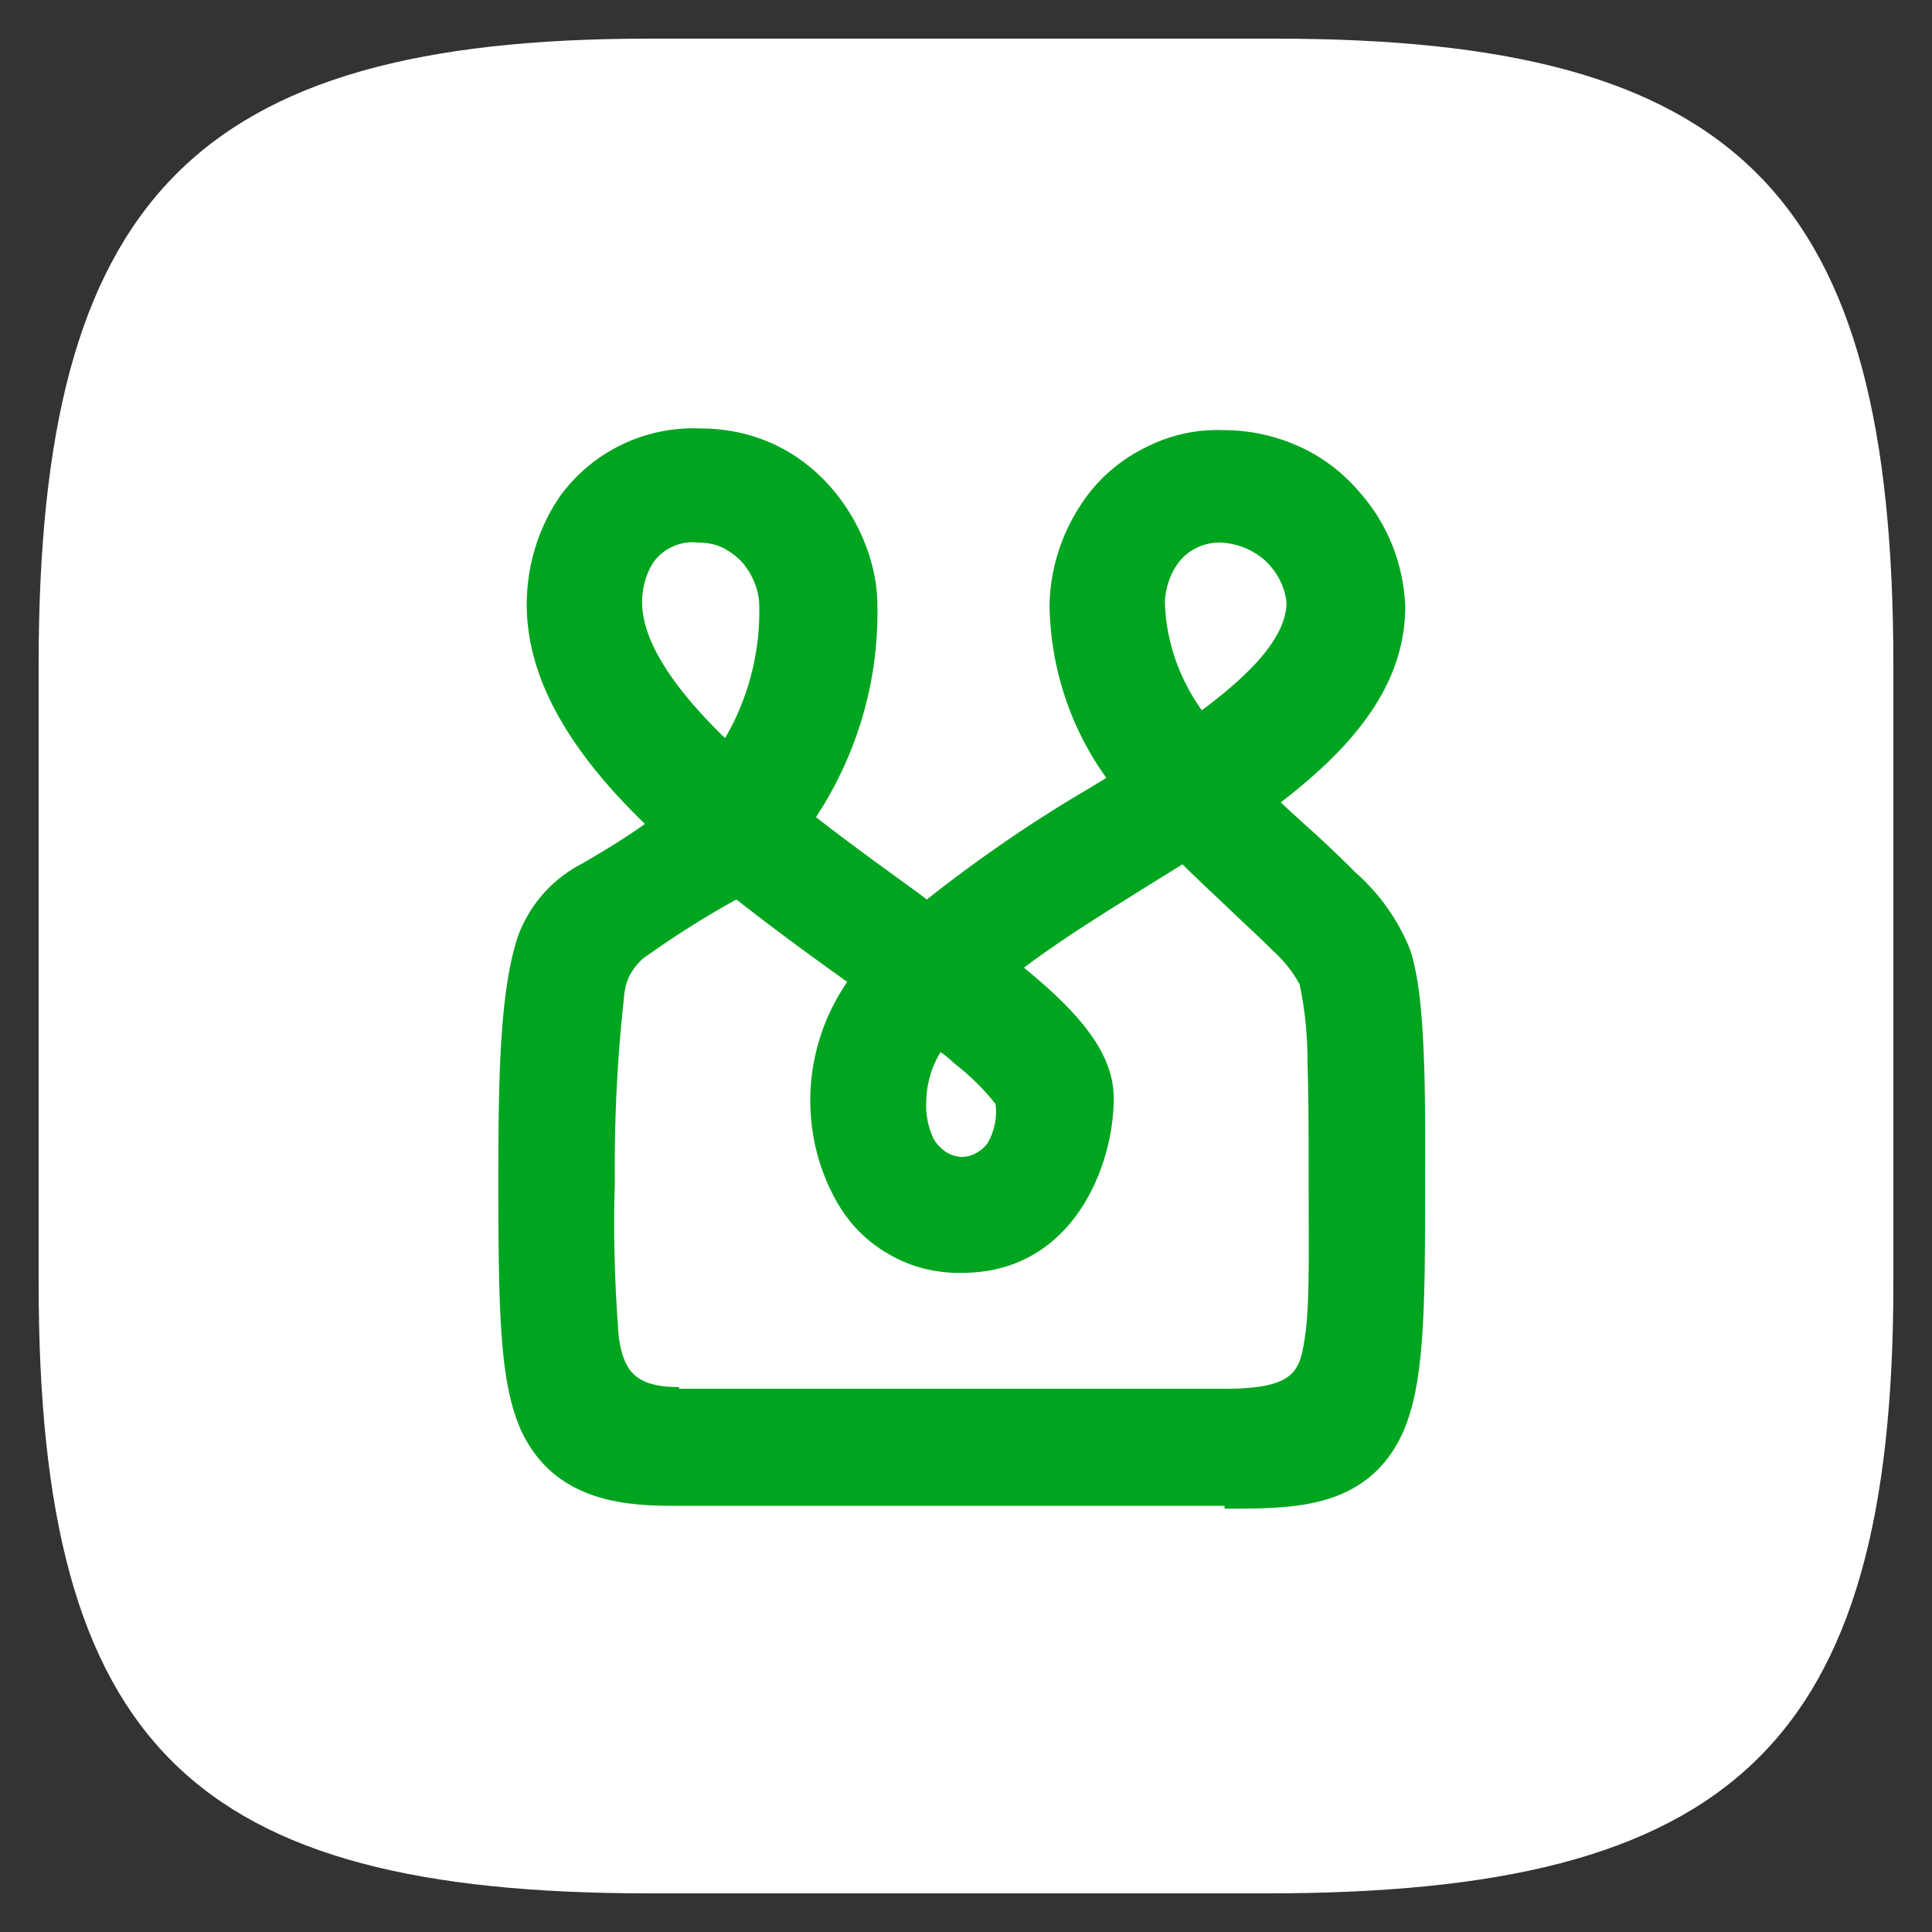
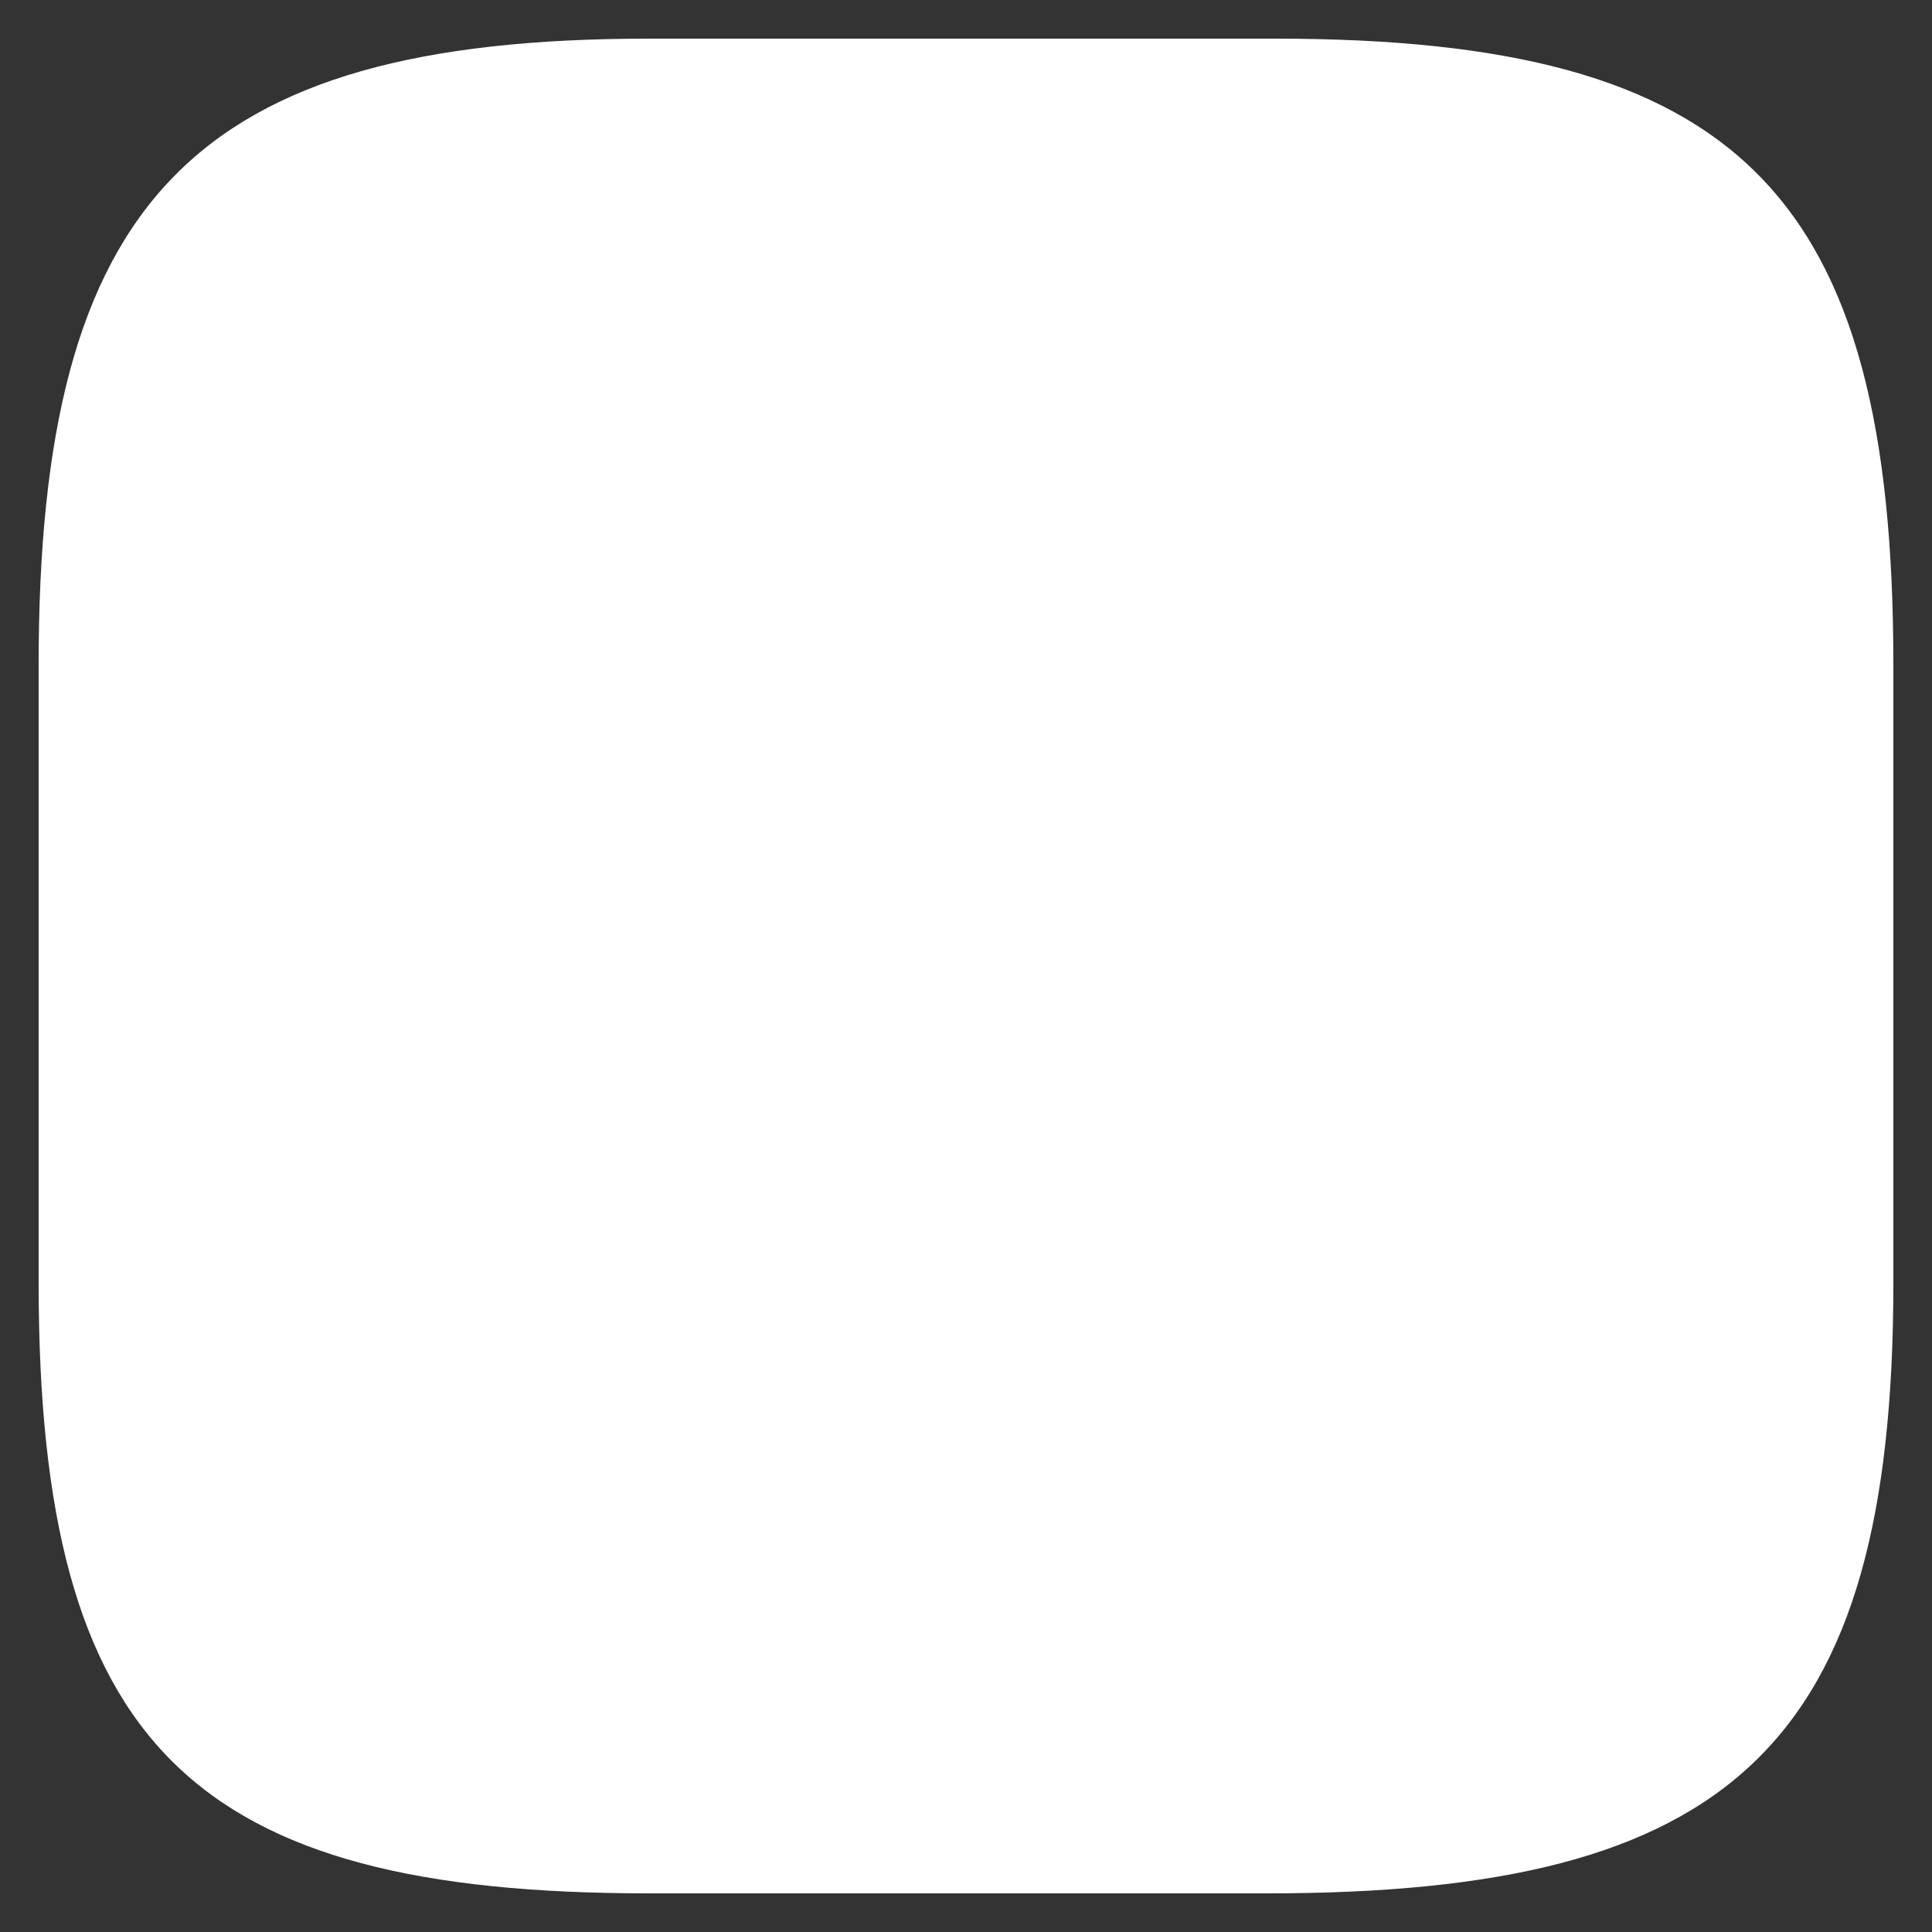
<svg xmlns="http://www.w3.org/2000/svg" data-name="レイヤー 1" width="34" height="34">
  <rect width="100%" height="100%" fill="#333333" stroke="none" />
  <path d="M22.3 33.32H11.42C3.4 33.32.68 30.74.68 22.58V11.7C.68 3.53 3.39.68 11.42.68h11.02c8.16 0 10.88 2.71 10.88 11.02v10.88c0 8.16-2.86 10.74-11.02 10.74z" fill="#fff" />
-   <path d="M21.55 26.5h-9.59c-.81 0-2.19 0-2.8-1.35-.35-.81-.39-1.93-.39-4.3 0-1.84.02-3.34.33-4.33a2.34 2.34 0 011.16-1.33l.05-.03c.34-.2.69-.41 1.04-.66l-.02-.02c-1.39-1.35-2.06-2.61-2.06-3.84 0-.68.2-1.34.58-1.9a2.9 2.9 0 012.47-1.2c2.04 0 3.12 1.8 3.12 3.1.03 1.33-.35 2.63-1.08 3.74.6.47 1.23.92 1.82 1.35l.13.1c.9-.71 1.84-1.36 2.83-1.94l.33-.2c-.64-.89-.98-1.94-1-3.03.01-.69.24-1.36.65-1.92.28-.38.65-.68 1.07-.88.42-.21.88-.31 1.35-.29.46 0 .91.1 1.33.29.42.19.79.48 1.08.83.48.55.75 1.25.78 1.98 0 1.4-.93 2.48-2.19 3.45.2.19.4.37.59.54.24.22.47.44.67.64l.05.05c.42.37.75.83.96 1.35.24.69.28 2.01.27 3.93v.3c0 2.84-.03 4.12-.84 4.94-.69.68-1.66.68-2.69.68zm-9.6-2.06h9.6c1.25 0 1.32-.32 1.41-.88.09-.56.07-1.43.07-2.68v-.31c0-.48 0-1.2-.02-1.87 0-.46-.04-.92-.14-1.38-.12-.22-.28-.42-.47-.59l-.05-.05c-.18-.18-.39-.37-.62-.59-.28-.27-.6-.56-.92-.88l-.58.36c-.77.48-1.55.96-2.21 1.46.99.81 1.58 1.51 1.58 2.3 0 1.19-.72 3.07-2.67 3.07-.45.01-.9-.1-1.29-.33-.39-.22-.71-.55-.93-.95-.3-.54-.45-1.14-.45-1.76 0-.74.23-1.47.65-2.08-.63-.45-1.3-.94-1.95-1.45-.55.3-1.08.64-1.59 1-.12.08-.21.2-.28.32-.07.13-.1.27-.11.42-.12 1.08-.17 2.16-.16 3.25-.03.91 0 1.82.07 2.72.09.58.28.87 1.06.87zm4.6-5.92c-.16.26-.24.55-.25.86-.01.23.03.45.13.66.05.09.12.16.2.22.08.06.18.09.28.1.09 0 .19-.02.27-.07.08-.04.16-.11.21-.19.11-.2.16-.44.13-.67-.21-.27-.46-.51-.73-.72a2.11 2.11 0 00-.23-.19zM12.3 9.55a.83.83 0 00-.44.06.85.85 0 00-.35.27c-.14.21-.21.46-.21.72 0 .64.49 1.45 1.46 2.39.42-.72.63-1.55.6-2.39-.02-.25-.12-.48-.27-.67-.1-.12-.22-.21-.35-.28s-.29-.1-.44-.1zm9.21 0a.916.916 0 00-.43.08c-.13.06-.25.15-.34.27-.15.2-.23.45-.24.7.02.68.25 1.34.65 1.9.86-.64 1.49-1.29 1.49-1.9-.03-.28-.17-.54-.37-.73-.21-.19-.48-.3-.76-.32z" fill="#00a51f" />
</svg>